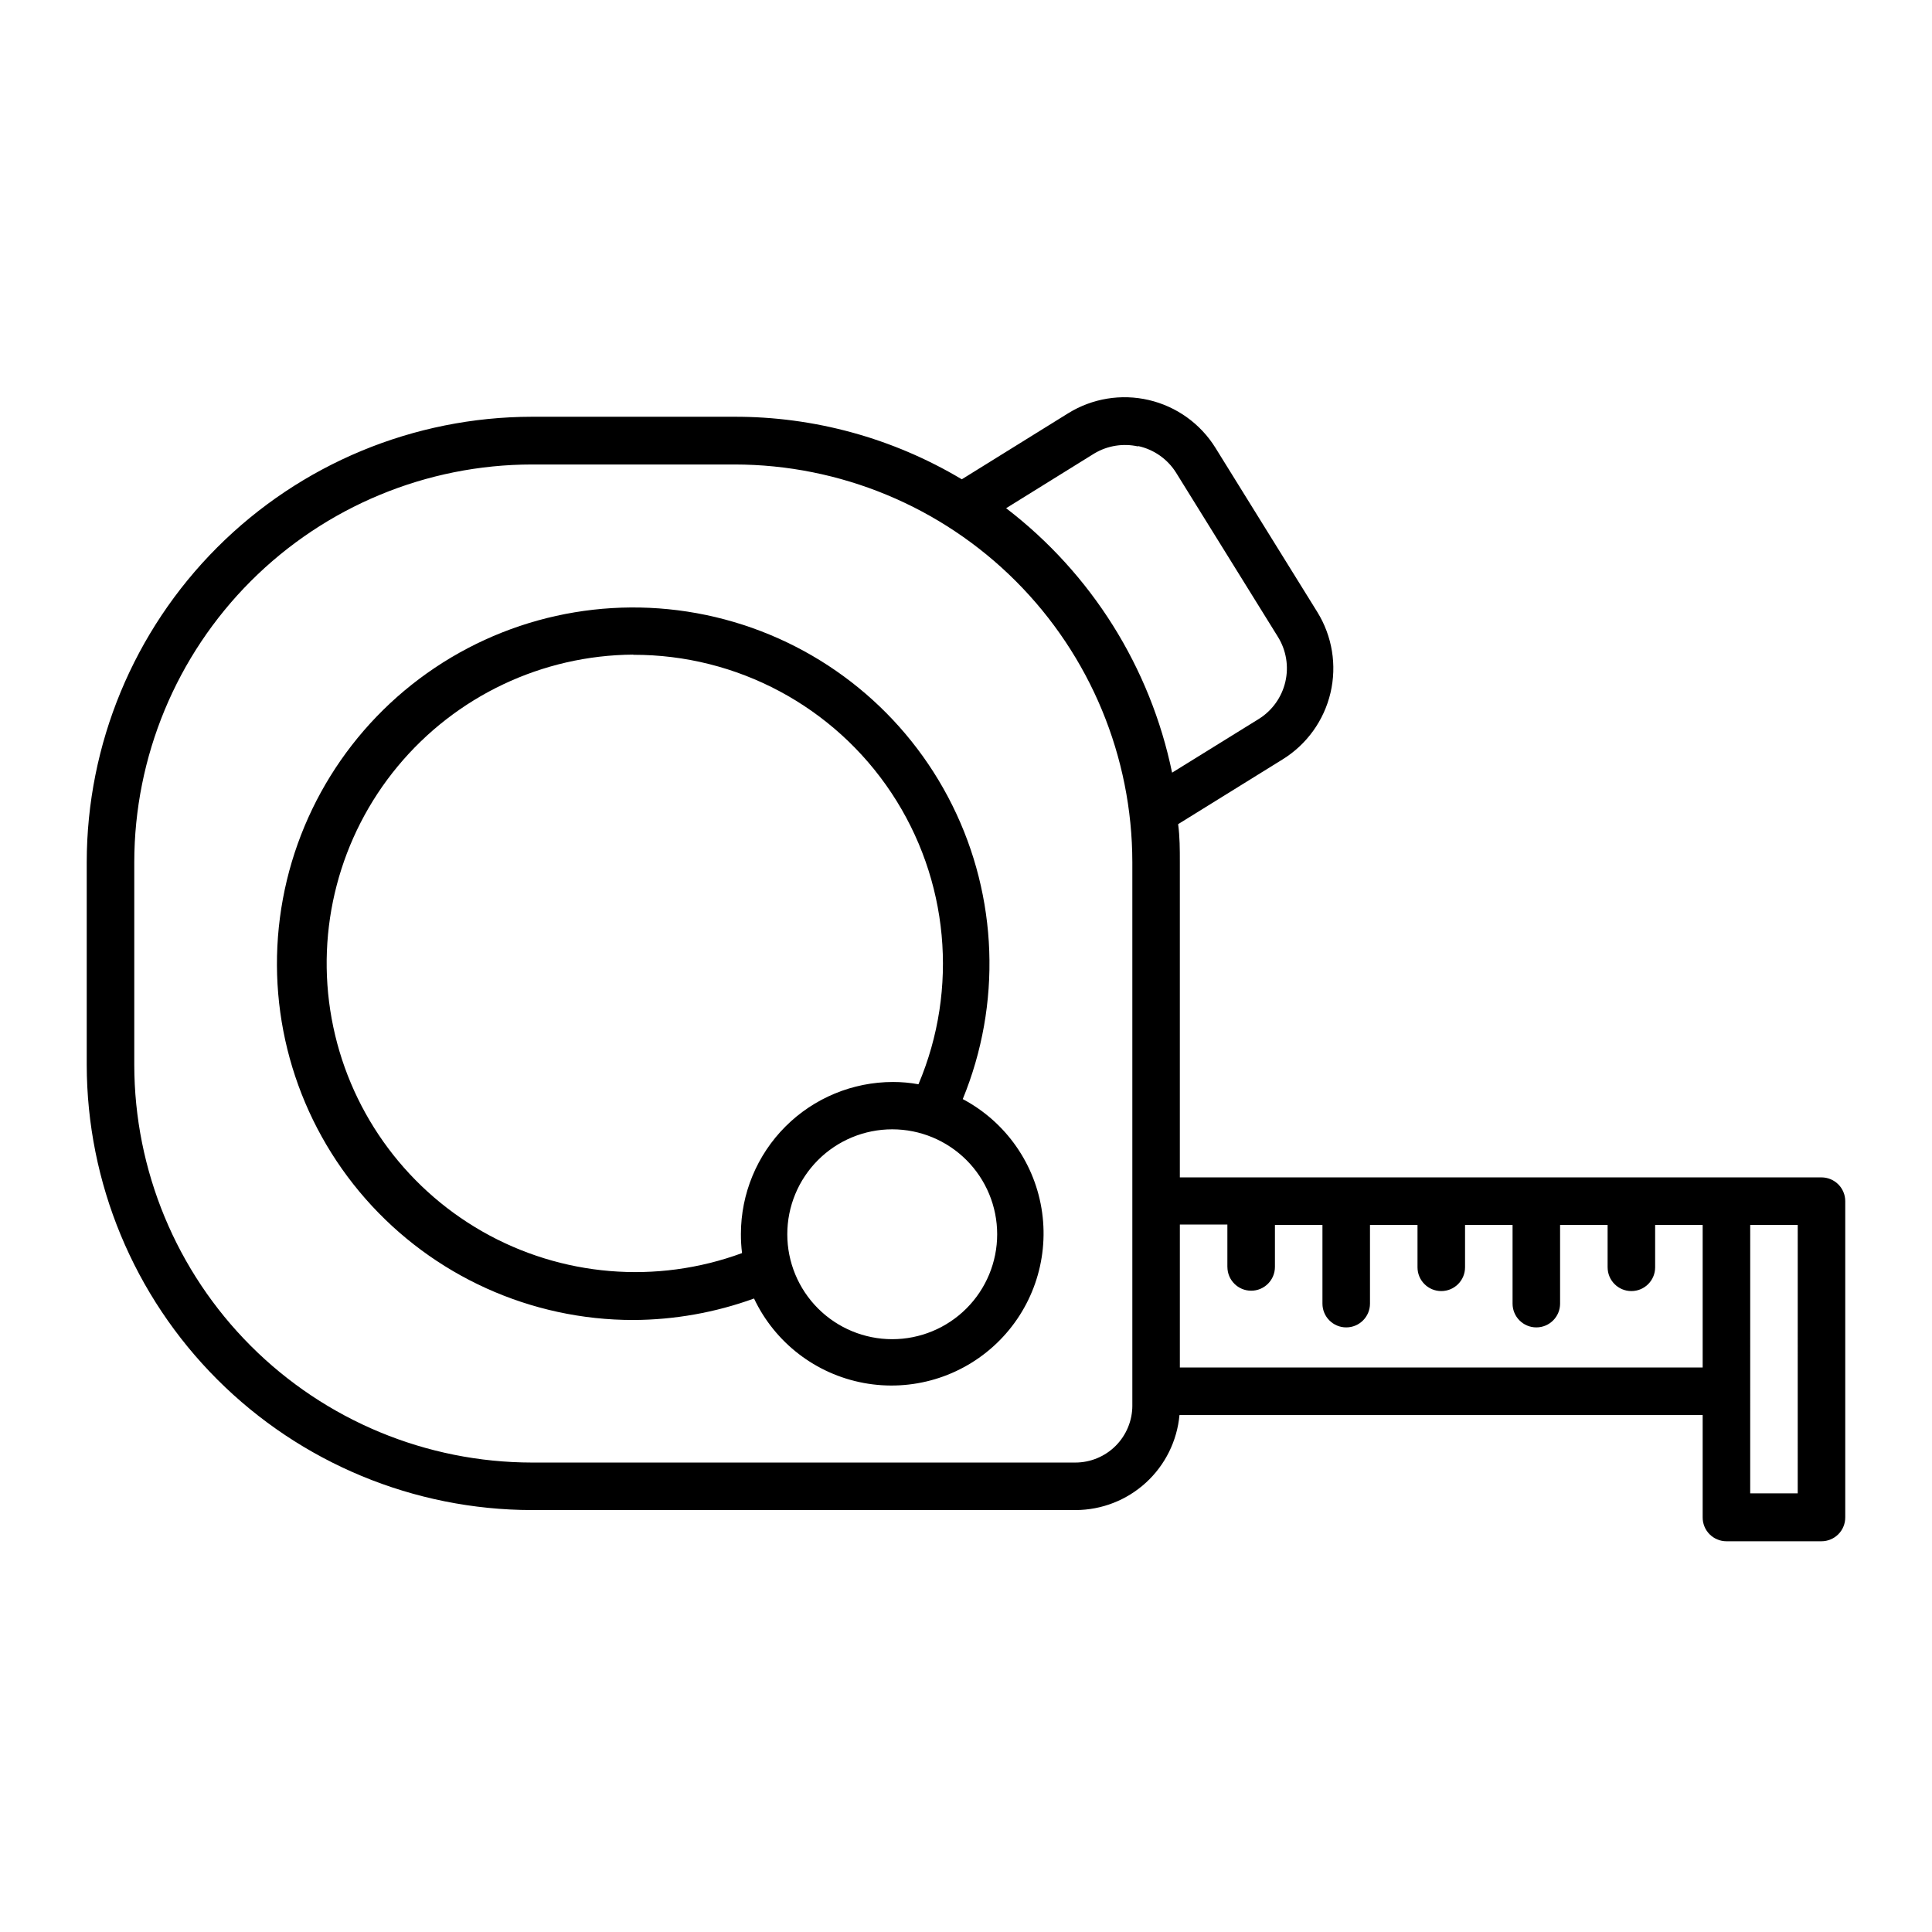
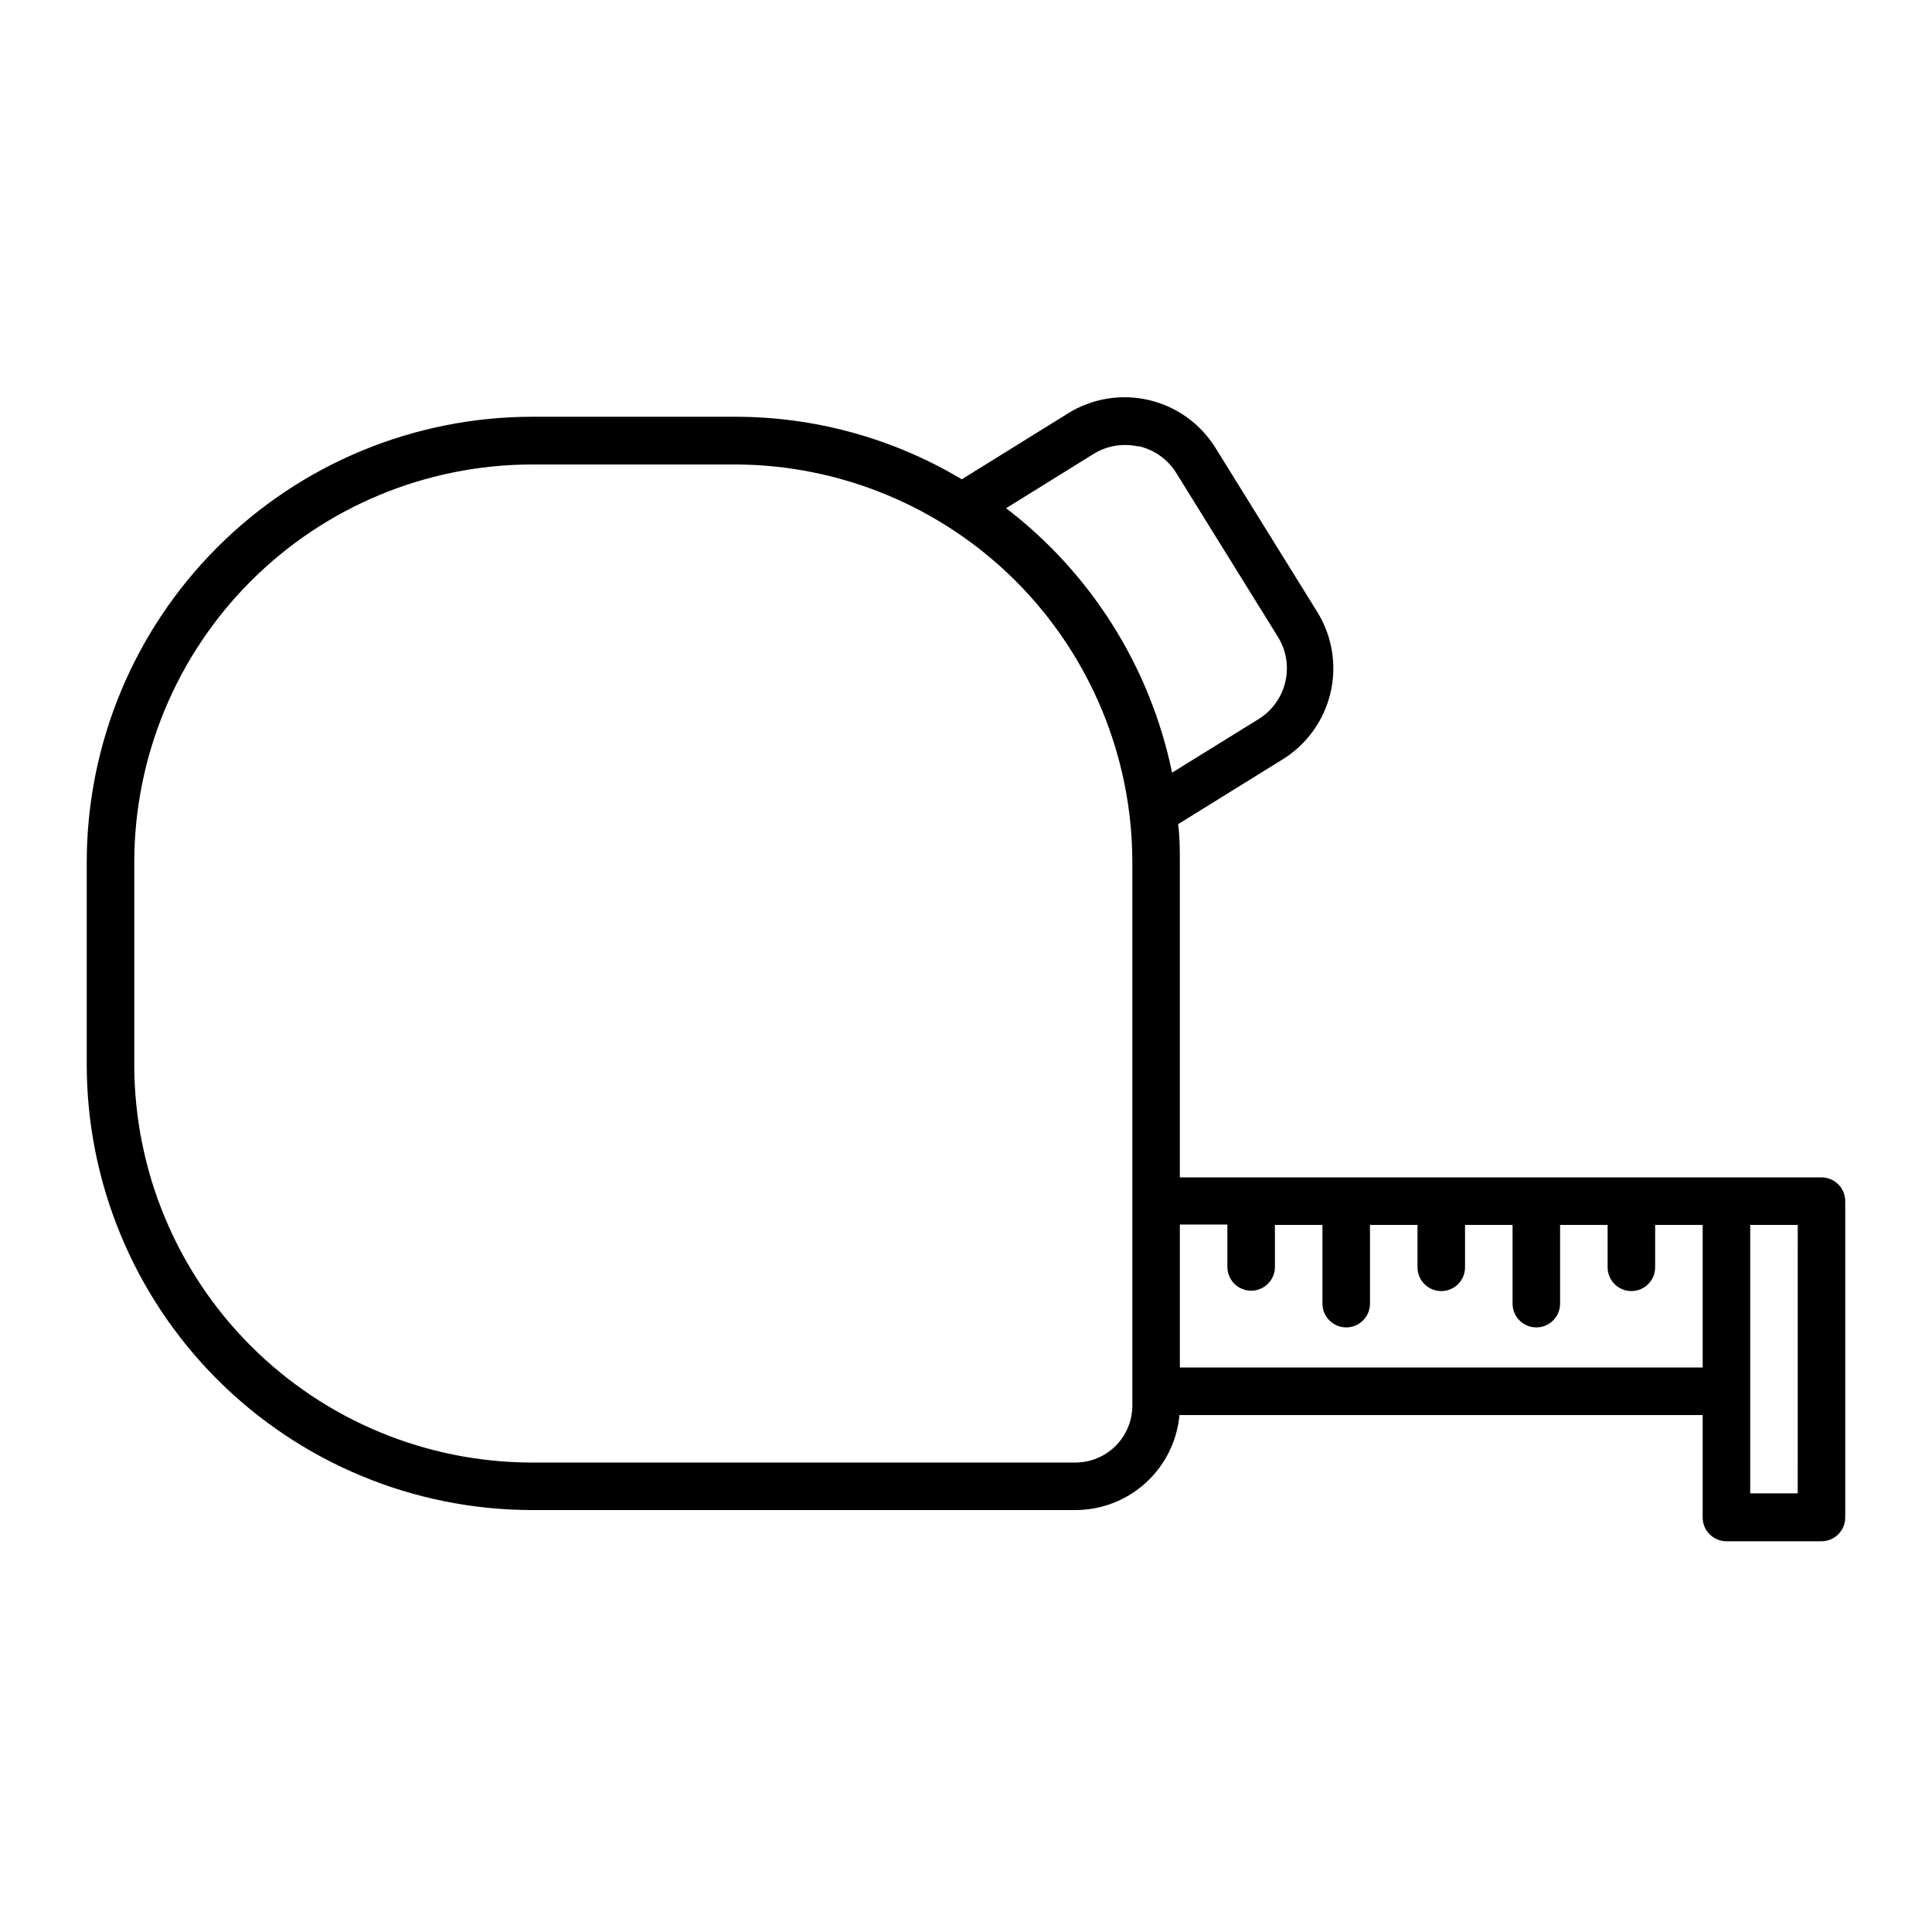
<svg xmlns="http://www.w3.org/2000/svg" fill="#000000" width="800px" height="800px" version="1.1" viewBox="144 144 512 512">
  <g>
    <path d="m626.71 456.02h-170.04v-83.531c0-3.375 0-6.699-0.453-10.078l27.711-17.18c6.391-3.961 10.949-10.301 12.668-17.625 1.719-7.32 0.461-15.027-3.5-21.422l-27.004-43.527c-3.969-6.383-10.312-10.93-17.633-12.641-7.324-1.711-15.023-0.445-21.41 3.523l-28.164 17.48c-18.273-10.918-39.172-16.648-60.457-16.574h-53.453c-31.293 0.039-61.289 12.488-83.41 34.621-22.117 22.129-34.559 52.129-34.582 83.422v53.703c0.039 31.281 12.484 61.27 34.602 83.391 22.121 22.117 52.109 34.562 83.391 34.602h144.09-0.004c6.898-0.02 13.543-2.613 18.629-7.273 5.086-4.656 8.254-11.047 8.883-17.914h138.65v27.102c-0.016 1.68 0.641 3.297 1.824 4.488 1.184 1.191 2.793 1.863 4.473 1.863h25.191-0.004c1.68 0 3.289-0.672 4.473-1.863s1.84-2.809 1.828-4.488v-83.781c0-1.672-0.664-3.273-1.848-4.453-1.18-1.18-2.781-1.844-4.453-1.844zm-182.63 60.457h0.004c0 4.008-1.594 7.852-4.426 10.688-2.836 2.832-6.68 4.426-10.688 4.426h-143.99c-27.945-0.027-54.738-11.141-74.5-30.898-19.758-19.762-30.871-46.555-30.898-74.5v-53.703c0.027-27.945 11.141-54.738 30.898-74.5 19.762-19.758 46.555-30.871 74.5-30.898h53.703c27.945 0.027 54.738 11.141 74.5 30.898 19.758 19.762 30.871 46.555 30.898 74.5v144.09zm1.512-254.27h0.004c4.172 0.895 7.805 3.438 10.074 7.055l27.004 43.527c2.199 3.551 2.902 7.828 1.957 11.895-0.945 4.066-3.457 7.598-6.992 9.82l-23.023 14.258c-5.762-27.887-21.375-52.766-43.984-70.082l23.375-14.508c3.484-2.078 7.629-2.746 11.59-1.863zm11.082 206.31h12.594v11.234h0.008c0 3.481 2.82 6.301 6.297 6.301 3.477 0 6.297-2.82 6.297-6.301v-11.133h12.594v20.859c0 3.477 2.82 6.297 6.301 6.297 3.477 0 6.297-2.82 6.297-6.297v-20.859h12.594v11.234c0 3.481 2.82 6.297 6.297 6.297 3.481 0 6.301-2.816 6.301-6.297v-11.234h12.594v20.859c0 3.477 2.82 6.297 6.297 6.297 3.481 0 6.297-2.82 6.297-6.297v-20.859h12.594v11.234h0.004c0 3.481 2.82 6.297 6.297 6.297 3.477 0 6.297-2.816 6.297-6.297v-11.234h12.594v37.785h-138.55zm163.74 71.238h-12.594l0.004-71.137h12.594z" />
-     <path d="m399.14 435.27c10.324-25.137 9.32-53.504-2.762-77.844-12.078-24.34-34.062-42.297-60.324-49.273-26.262-6.981-54.258-2.305-76.828 12.828-22.57 15.133-37.523 39.258-41.039 66.203-3.516 26.945 4.75 54.098 22.68 74.516 17.934 20.418 43.789 32.121 70.965 32.113 10.91-0.047 21.734-1.973 31.992-5.695 5.539 11.703 16.363 20.031 29.094 22.387 12.73 2.359 25.816-1.543 35.176-10.488 9.363-8.941 13.855-21.84 12.082-34.664-1.77-12.824-9.598-24.016-21.035-30.082zm-18.691 63.629c-7.375 0-14.449-2.93-19.664-8.145s-8.145-12.289-8.145-19.664 2.93-14.449 8.145-19.664 12.289-8.145 19.664-8.145c7.379 0 14.449 2.93 19.668 8.145 5.215 5.215 8.145 12.289 8.145 19.664s-2.93 14.449-8.145 19.664c-5.219 5.215-12.289 8.145-19.668 8.145zm-68.617-181.37c27.492-0.062 53.184 13.68 68.395 36.582 15.207 22.906 17.902 51.914 7.176 77.23-2.227-0.406-4.484-0.609-6.75-0.605-10.691 0-20.941 4.246-28.5 11.805s-11.805 17.812-11.805 28.5c-0.008 1.684 0.094 3.367 0.301 5.039-22.672 8.348-47.879 6.242-68.855-5.746-20.98-11.988-35.586-32.637-39.906-56.41-4.32-23.773 2.09-48.238 17.508-66.84 15.422-18.605 38.277-29.441 62.438-29.605z" />
  </g>
</svg>